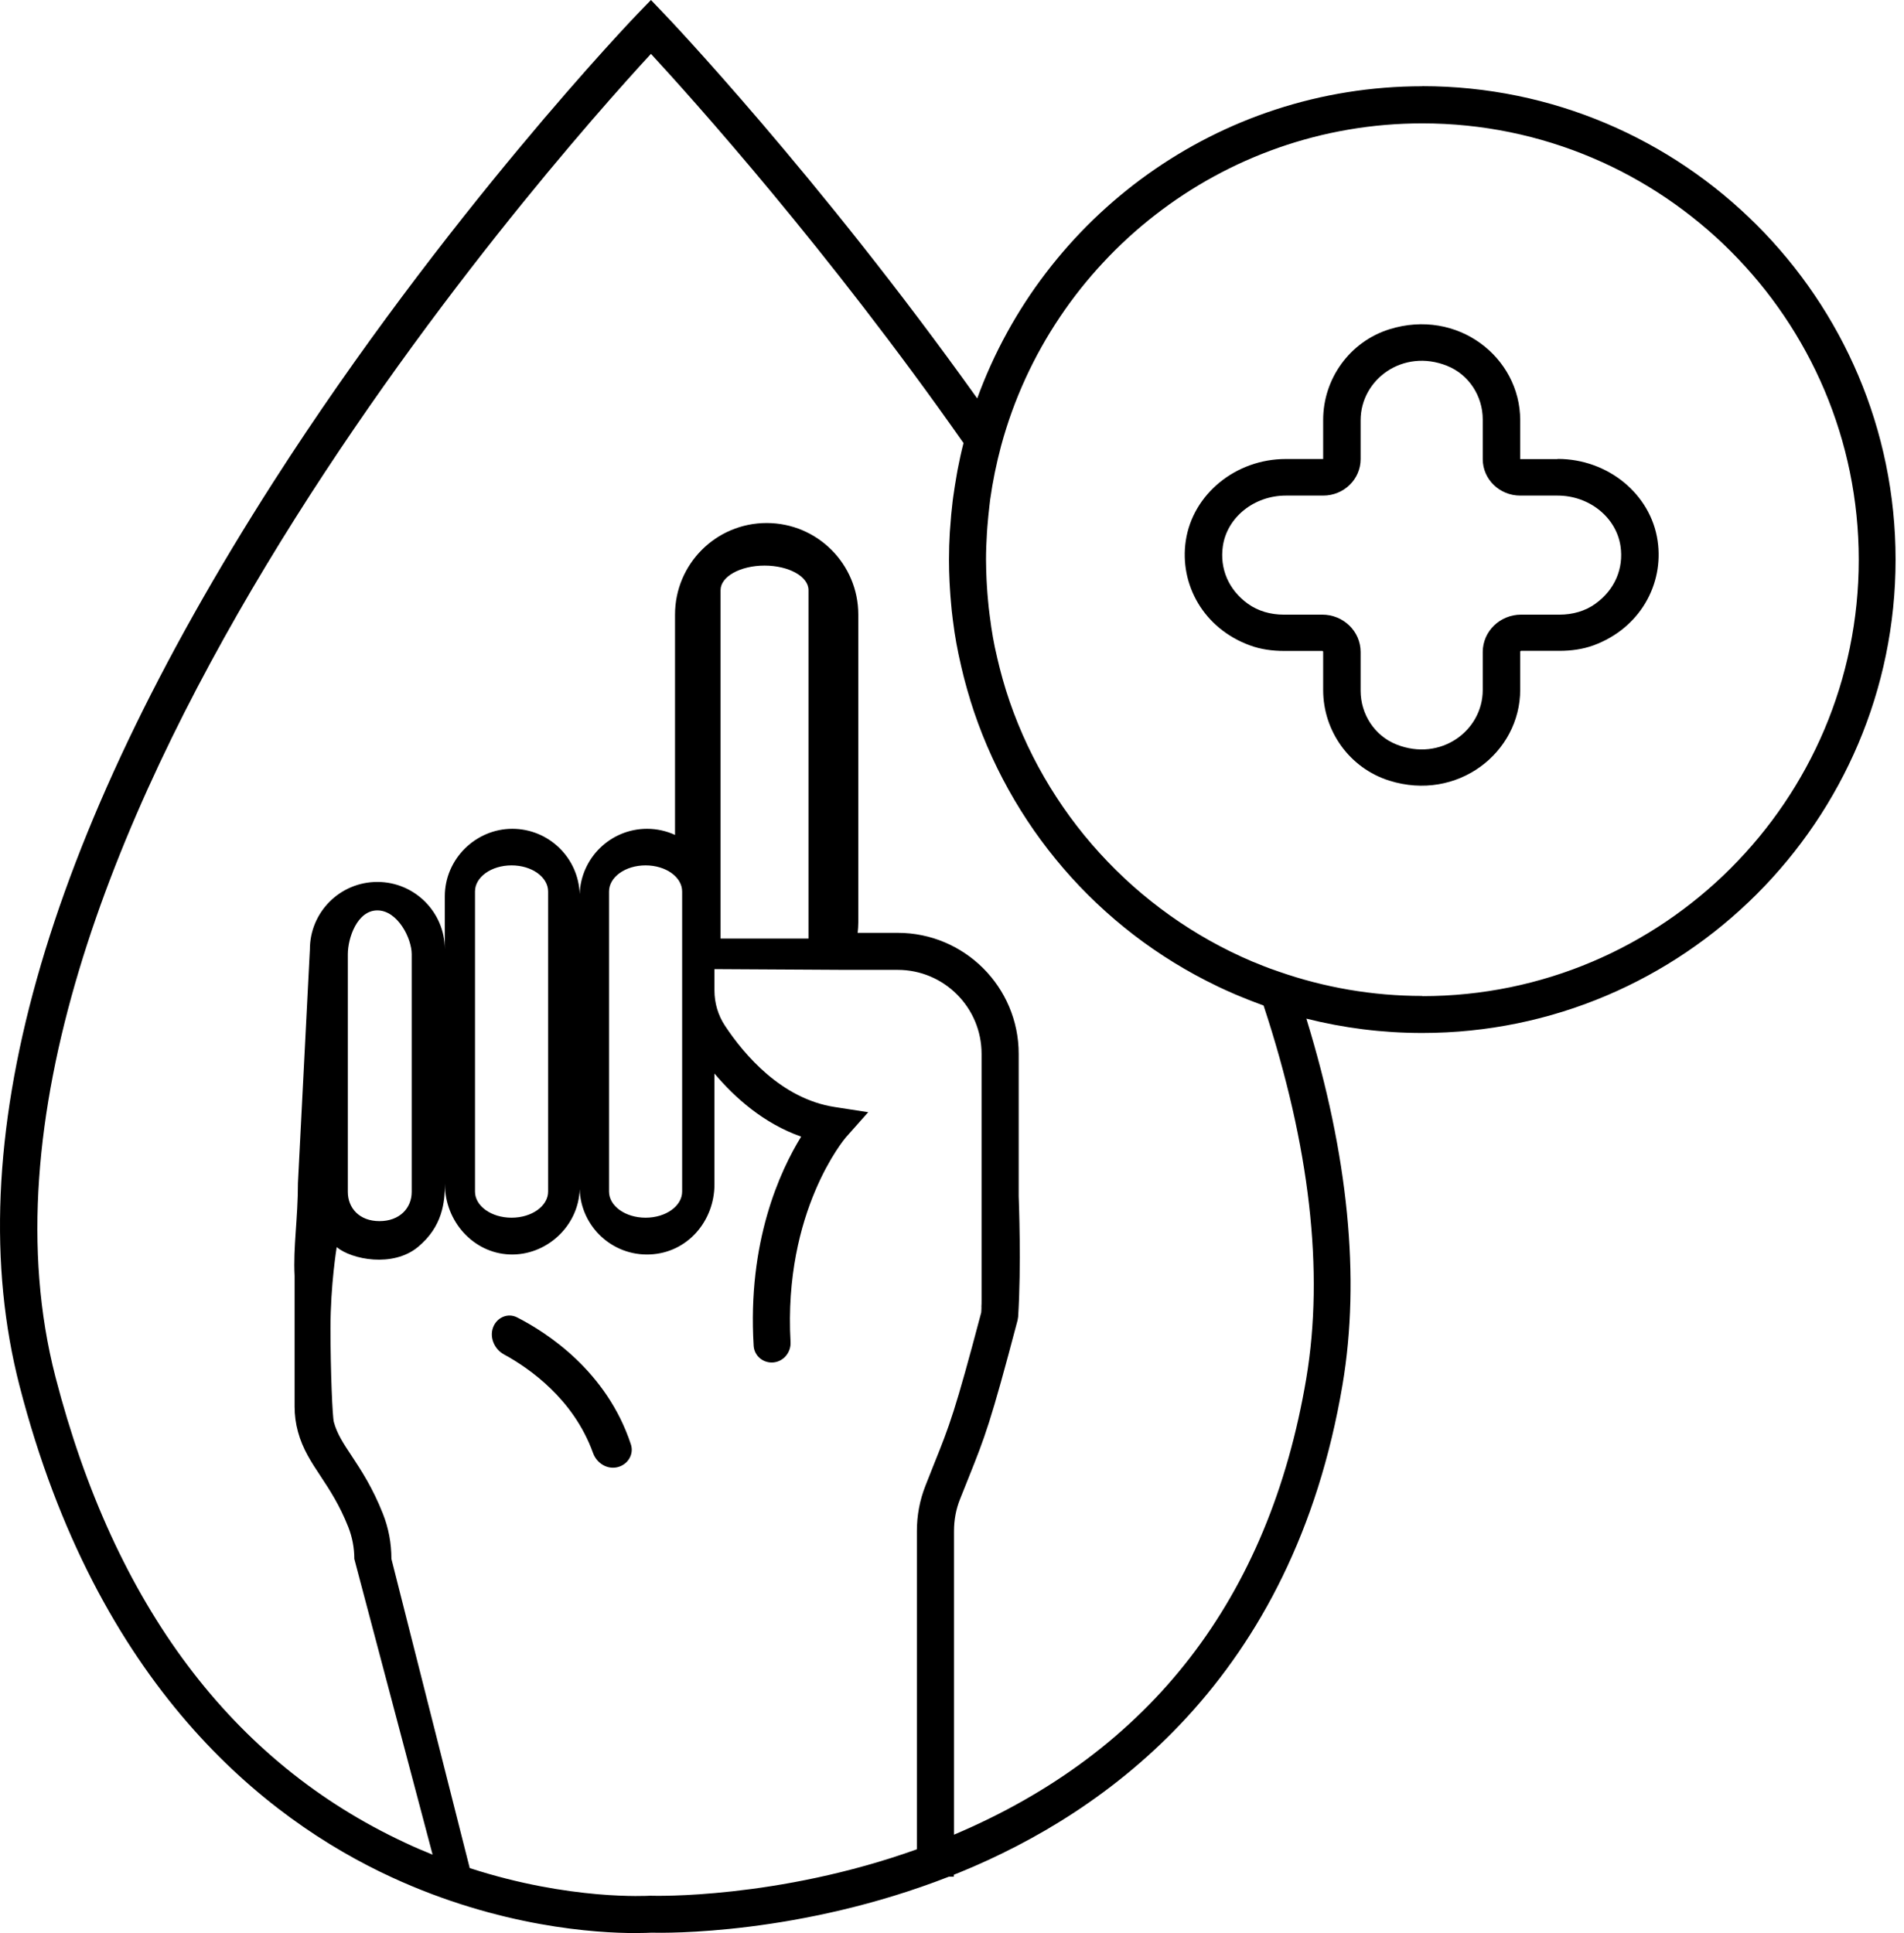
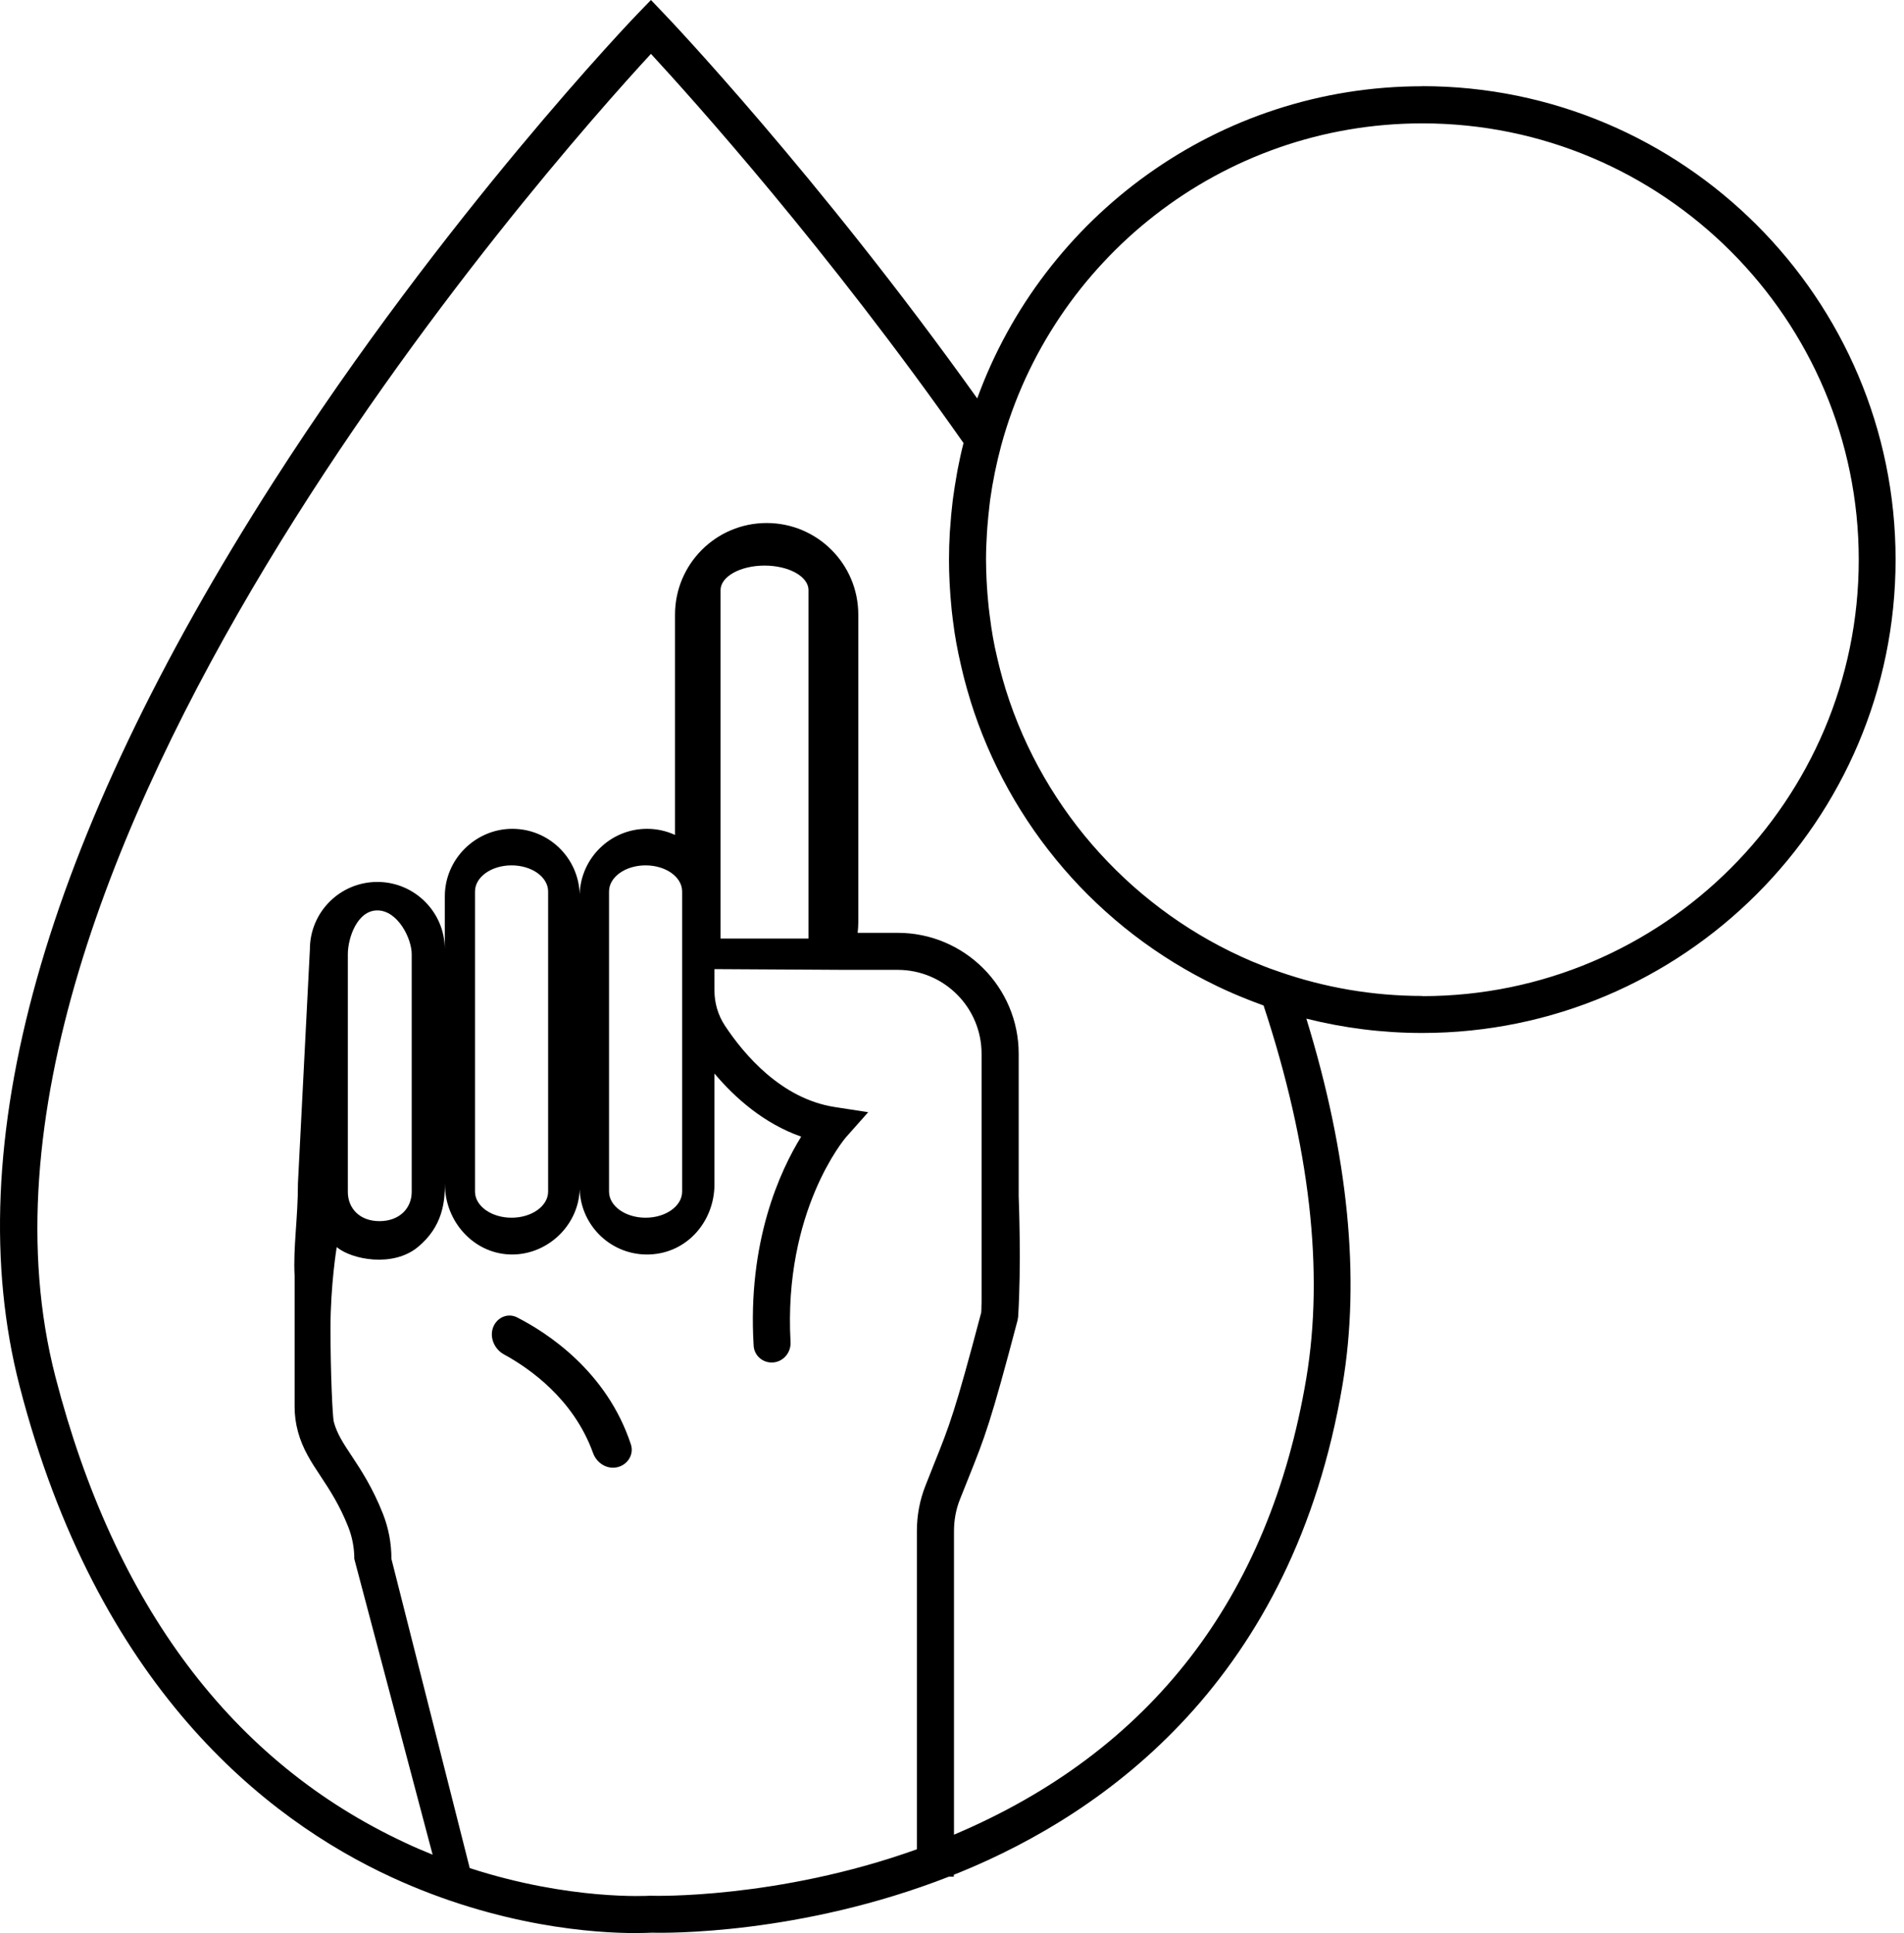
<svg xmlns="http://www.w3.org/2000/svg" width="100%" style="" viewBox="0 0 197 200" fill="none">
-   <path d="M147.164 8.925C126.009 8.925 107.947 22.407 101.11 41.224C84.657 18.165 68.904 1.609 68.731 1.446L67.352 0L65.963 1.436C65.762 1.637 45.968 22.273 28.308 49.832C4.453 87.073 -4.396 118.567 2.03 143.417C10.046 174.433 27.379 188.164 40.499 194.216C51.761 199.416 61.759 200 65.705 200C66.567 200 67.141 199.971 67.381 199.962C68.817 200 82.723 200.201 98.179 194.168H98.687V193.967C98.888 193.891 99.089 193.804 99.29 193.728C114.536 187.504 133.785 173.695 138.909 143.254C140.767 132.213 139.502 119.487 135.164 105.391C139.004 106.358 143.017 106.875 147.145 106.875C174.151 106.875 196.129 84.899 196.129 57.895C196.129 30.892 174.151 8.915 147.145 8.915L147.164 8.925ZM87.415 100.345H92.874C97.672 100.345 101.56 104.232 101.56 109.03V134.463C101.56 134.731 101.56 134.99 101.541 135.248H101.55C101.55 135.44 101.531 135.622 101.522 135.804C98.811 146.05 98.266 147.429 96.638 151.479C96.369 152.14 96.082 152.878 95.747 153.73C95.163 155.214 94.866 156.784 94.866 158.412V191.334C80.415 196.514 67.553 196.151 67.419 196.141H67.314H67.218C67.122 196.141 59.001 196.658 48.601 193.278L40.499 161.29C40.499 159.662 40.202 158.092 39.618 156.617C38.555 153.917 37.358 152.107 36.391 150.642C35.539 149.359 34.868 148.344 34.543 147.128C34.399 146.611 34.194 141.935 34.194 137.419C34.194 132.903 34.839 129.032 34.839 129.032C36.391 130.323 40.645 131.155 43.226 129.032C45.806 126.909 46.035 124.356 46.035 122.407V122.532C46.035 126.324 48.936 129.637 52.719 129.79C56.502 129.943 59.854 126.889 59.978 123.049C60.103 126.889 63.33 129.953 67.237 129.79C71.144 129.627 73.922 126.324 73.922 122.532V111.07C76.048 113.588 79.026 116.241 82.895 117.6C80.705 121.148 77.317 128.492 77.978 139.245C78.043 140.301 78.989 141.069 80.042 140.96V140.96C81.094 140.852 81.854 139.906 81.795 138.85C81.038 125.281 87.446 117.769 87.501 117.696L89.829 115.072L86.362 114.536C80.855 113.684 76.996 109.126 75.013 106.129C74.295 105.046 73.922 103.782 73.922 102.48V100.268M39.264 126.343C37.176 126.343 35.989 124.983 35.989 123.317V98.726C35.989 97.051 36.956 94.194 39.044 94.194C41.131 94.194 42.597 97.06 42.597 98.726V123.317C42.597 124.993 41.351 126.343 39.264 126.343ZM49.147 123.288V92.234C49.147 90.74 50.842 89.534 52.93 89.534C55.017 89.534 56.712 90.74 56.712 92.234V123.288C56.712 124.782 55.017 125.989 52.93 125.989C50.842 125.989 49.147 124.782 49.147 123.288ZM63.014 123.288V92.234C63.014 90.74 64.709 89.534 66.797 89.534C68.884 89.534 70.579 90.74 70.579 92.234V123.288C70.579 124.782 68.884 125.989 66.797 125.989C64.709 125.989 63.014 124.782 63.014 123.288ZM74.554 97.108V61.055C74.554 59.657 76.594 58.518 79.103 58.518C81.612 58.518 83.652 59.648 83.652 61.055V97.108H74.554ZM130.74 104.041C135.528 118.558 137.013 131.533 135.155 142.622C131.324 165.345 119.056 181.212 98.706 189.821V158.412C98.706 157.273 98.907 156.172 99.319 155.137C99.654 154.295 99.941 153.567 100.21 152.906C101.905 148.674 102.479 147.247 105.285 136.599L105.343 136.235C105.678 130.968 105.419 124.332 105.4 123.767V109.03C105.4 102.126 99.788 96.514 92.883 96.514H88.737C88.775 96.16 88.804 95.806 88.804 95.432V63.593C88.804 58.355 84.561 54.113 79.323 54.113C74.085 54.113 69.842 58.355 69.842 63.593V86.383C68.961 85.981 67.984 85.751 66.95 85.751C63.177 85.751 60.103 88.758 59.978 92.502C59.854 88.758 56.789 85.751 53.006 85.751C49.224 85.751 46.025 88.873 46.025 92.732V98.228C46.025 94.379 42.903 91.248 39.044 91.248C35.184 91.248 32.062 94.369 32.062 98.228L30.827 122.407C30.827 126.104 30.323 129.032 30.482 132.008V145.538C30.482 146.41 30.597 147.281 30.827 148.124C31.315 149.933 32.225 151.303 33.183 152.749C34.093 154.128 35.127 155.688 36.046 158.015C36.448 159.05 36.659 160.151 36.659 161.29L44.761 191.889C43.832 191.516 42.884 191.114 41.936 190.664C24.027 182.333 11.856 166.111 5.736 142.459C-7.872 89.792 56.962 16.825 67.352 5.573C71.7 10.284 85.624 25.788 99.692 45.839C99.453 46.768 99.252 47.707 99.07 48.645C99.041 48.808 99.013 48.971 98.984 49.143C98.85 49.909 98.725 50.675 98.62 51.451C98.591 51.69 98.553 51.92 98.534 52.159C98.447 52.877 98.38 53.605 98.332 54.343C98.313 54.582 98.294 54.821 98.275 55.061C98.218 55.999 98.189 56.947 98.189 57.905C98.189 58.671 98.208 59.427 98.246 60.184C98.256 60.414 98.275 60.644 98.285 60.873C98.313 61.41 98.361 61.946 98.409 62.482C98.428 62.721 98.457 62.97 98.476 63.21C98.543 63.813 98.62 64.416 98.706 65.01C98.725 65.154 98.744 65.288 98.763 65.431C98.878 66.178 99.013 66.916 99.166 67.653C99.194 67.787 99.223 67.912 99.252 68.046C99.386 68.668 99.53 69.29 99.683 69.903C99.721 70.056 99.759 70.21 99.798 70.353C99.98 71.033 100.162 71.704 100.372 72.364C100.382 72.403 100.392 72.441 100.401 72.479C104.395 85.32 113.569 96.093 125.913 102.02C125.952 102.04 125.99 102.059 126.028 102.078C126.612 102.356 127.206 102.624 127.809 102.882C128.02 102.968 128.221 103.055 128.432 103.141C128.863 103.323 129.294 103.486 129.734 103.658C130.022 103.773 130.309 103.878 130.606 103.984C130.654 104.003 130.692 104.022 130.74 104.031V104.041ZM147.164 103.045C141.973 103.045 136.984 102.155 132.339 100.536C132.014 100.421 131.688 100.306 131.362 100.192C130.883 100.01 130.405 99.828 129.935 99.626C129.811 99.579 129.686 99.531 129.571 99.483C117.467 94.341 108.053 84.066 104.079 71.407C104.059 71.33 104.031 71.254 104.011 71.177C103.83 70.593 103.667 70.009 103.513 69.415C103.475 69.281 103.437 69.147 103.408 69.013C103.255 68.4 103.111 67.787 102.977 67.165C102.958 67.098 102.948 67.021 102.929 66.954C102.786 66.274 102.671 65.585 102.565 64.895C102.537 64.723 102.518 64.56 102.498 64.388C102.422 63.87 102.355 63.353 102.297 62.836C102.269 62.606 102.249 62.377 102.23 62.137C102.182 61.649 102.144 61.161 102.115 60.663C102.106 60.442 102.087 60.232 102.077 60.011C102.048 59.312 102.02 58.613 102.02 57.905C102.02 56.986 102.058 56.066 102.115 55.147C102.125 54.917 102.154 54.687 102.163 54.467C102.221 53.72 102.297 52.983 102.383 52.245C102.403 52.064 102.431 51.872 102.45 51.69C102.709 49.823 103.092 47.965 103.581 46.127C108.781 26.927 126.344 12.764 147.164 12.764C172.063 12.764 192.318 33.017 192.318 57.914C192.318 82.811 172.063 103.064 147.164 103.064V103.045Z" fill="currentColor" />
-   <path d="M161.157 47.5H157.29V43.479C157.29 36.948 150.788 31.87 143.753 34.069C139.626 35.362 136.903 39.222 136.903 43.441V47.49H133.036C127.852 47.49 123.404 51.133 122.687 55.956C122.019 60.458 124.519 65.017 129.325 66.773C130.449 67.188 131.651 67.348 132.852 67.348H136.806C136.864 67.348 136.903 67.396 136.903 67.443V71.397C136.903 75.626 139.626 79.477 143.753 80.77C150.779 82.969 157.29 77.891 157.29 71.36V67.433C157.29 67.377 157.339 67.339 157.387 67.339H161.351C162.552 67.339 163.763 67.178 164.897 66.763C169.684 64.989 172.174 60.449 171.506 55.947C170.798 51.114 166.351 47.481 161.166 47.481L161.157 47.5ZM165.081 62.459C164.015 63.233 162.697 63.592 161.37 63.592H157.387C155.188 63.592 153.414 65.329 153.414 67.462V71.388C153.414 75.607 149.044 78.844 144.48 77.023C142.203 76.117 140.779 73.87 140.779 71.473V67.462C140.779 65.319 138.996 63.592 136.806 63.592H132.813C131.486 63.592 130.168 63.233 129.102 62.459C127.106 61.015 126.186 58.816 126.525 56.504C126.961 53.521 129.761 51.275 133.036 51.275H136.903C139.044 51.275 140.779 49.586 140.779 47.5V43.479C140.779 39.26 145.159 36.023 149.713 37.844C151.99 38.75 153.414 40.997 153.414 43.394V47.5C153.414 49.586 155.149 51.275 157.29 51.275H161.157C164.432 51.275 167.223 53.521 167.668 56.504C168.008 58.807 167.087 61.006 165.091 62.45L165.081 62.459Z" fill="currentColor" />
+   <path d="M147.164 8.925C126.009 8.925 107.947 22.407 101.11 41.224C84.657 18.165 68.904 1.609 68.731 1.446L67.352 0L65.963 1.436C65.762 1.637 45.968 22.273 28.308 49.832C4.453 87.073 -4.396 118.567 2.03 143.417C10.046 174.433 27.379 188.164 40.499 194.216C51.761 199.416 61.759 200 65.705 200C66.567 200 67.141 199.971 67.381 199.962C68.817 200 82.723 200.201 98.179 194.168H98.687V193.967C98.888 193.891 99.089 193.804 99.29 193.728C114.536 187.504 133.785 173.695 138.909 143.254C140.767 132.213 139.502 119.487 135.164 105.391C139.004 106.358 143.017 106.875 147.145 106.875C174.151 106.875 196.129 84.899 196.129 57.895C196.129 30.892 174.151 8.915 147.145 8.915L147.164 8.925ZM87.415 100.345H92.874C97.672 100.345 101.56 104.232 101.56 109.03V134.463C101.56 134.731 101.56 134.99 101.541 135.248H101.55C101.55 135.44 101.531 135.622 101.522 135.804C98.811 146.05 98.266 147.429 96.638 151.479C96.369 152.14 96.082 152.878 95.747 153.73C95.163 155.214 94.866 156.784 94.866 158.412V191.334C80.415 196.514 67.553 196.151 67.419 196.141H67.314H67.218C67.122 196.141 59.001 196.658 48.601 193.278L40.499 161.29C40.499 159.662 40.202 158.092 39.618 156.617C38.555 153.917 37.358 152.107 36.391 150.642C35.539 149.359 34.868 148.344 34.543 147.128C34.399 146.611 34.194 141.935 34.194 137.419C34.194 132.903 34.839 129.032 34.839 129.032C36.391 130.323 40.645 131.155 43.226 129.032C45.806 126.909 46.035 124.356 46.035 122.407V122.532C46.035 126.324 48.936 129.637 52.719 129.79C56.502 129.943 59.854 126.889 59.978 123.049C60.103 126.889 63.33 129.953 67.237 129.79C71.144 129.627 73.922 126.324 73.922 122.532V111.07C76.048 113.588 79.026 116.241 82.895 117.6C80.705 121.148 77.317 128.492 77.978 139.245C78.043 140.301 78.989 141.069 80.042 140.96V140.96C81.094 140.852 81.854 139.906 81.795 138.85C81.038 125.281 87.446 117.769 87.501 117.696L89.829 115.072L86.362 114.536C80.855 113.684 76.996 109.126 75.013 106.129C74.295 105.046 73.922 103.782 73.922 102.48V100.268M39.264 126.343C37.176 126.343 35.989 124.983 35.989 123.317V98.726C35.989 97.051 36.956 94.194 39.044 94.194C41.131 94.194 42.597 97.06 42.597 98.726V123.317C42.597 124.993 41.351 126.343 39.264 126.343ZM49.147 123.288V92.234C49.147 90.74 50.842 89.534 52.93 89.534C55.017 89.534 56.712 90.74 56.712 92.234V123.288C56.712 124.782 55.017 125.989 52.93 125.989C50.842 125.989 49.147 124.782 49.147 123.288ZM63.014 123.288V92.234C63.014 90.74 64.709 89.534 66.797 89.534C68.884 89.534 70.579 90.74 70.579 92.234V123.288C70.579 124.782 68.884 125.989 66.797 125.989C64.709 125.989 63.014 124.782 63.014 123.288ZM74.554 97.108V61.055C74.554 59.657 76.594 58.518 79.103 58.518C81.612 58.518 83.652 59.648 83.652 61.055V97.108H74.554ZM130.74 104.041C135.528 118.558 137.013 131.533 135.155 142.622C131.324 165.345 119.056 181.212 98.706 189.821V158.412C98.706 157.273 98.907 156.172 99.319 155.137C99.654 154.295 99.941 153.567 100.21 152.906C101.905 148.674 102.479 147.247 105.285 136.599L105.343 136.235C105.678 130.968 105.419 124.332 105.4 123.767V109.03C105.4 102.126 99.788 96.514 92.883 96.514H88.737C88.775 96.16 88.804 95.806 88.804 95.432V63.593C88.804 58.355 84.561 54.113 79.323 54.113C74.085 54.113 69.842 58.355 69.842 63.593V86.383C68.961 85.981 67.984 85.751 66.95 85.751C63.177 85.751 60.103 88.758 59.978 92.502C59.854 88.758 56.789 85.751 53.006 85.751C49.224 85.751 46.025 88.873 46.025 92.732V98.228C46.025 94.379 42.903 91.248 39.044 91.248C35.184 91.248 32.062 94.369 32.062 98.228L30.827 122.407C30.827 126.104 30.323 129.032 30.482 132.008V145.538C30.482 146.41 30.597 147.281 30.827 148.124C31.315 149.933 32.225 151.303 33.183 152.749C34.093 154.128 35.127 155.688 36.046 158.015C36.448 159.05 36.659 160.151 36.659 161.29L44.761 191.889C43.832 191.516 42.884 191.114 41.936 190.664C24.027 182.333 11.856 166.111 5.736 142.459C-7.872 89.792 56.962 16.825 67.352 5.573C71.7 10.284 85.624 25.788 99.692 45.839C99.453 46.768 99.252 47.707 99.07 48.645C99.041 48.808 99.013 48.971 98.984 49.143C98.85 49.909 98.725 50.675 98.62 51.451C98.591 51.69 98.553 51.92 98.534 52.159C98.447 52.877 98.38 53.605 98.332 54.343C98.313 54.582 98.294 54.821 98.275 55.061C98.218 55.999 98.189 56.947 98.189 57.905C98.189 58.671 98.208 59.427 98.246 60.184C98.256 60.414 98.275 60.644 98.285 60.873C98.313 61.41 98.361 61.946 98.409 62.482C98.428 62.721 98.457 62.97 98.476 63.21C98.543 63.813 98.62 64.416 98.706 65.01C98.725 65.154 98.744 65.288 98.763 65.431C98.878 66.178 99.013 66.916 99.166 67.653C99.386 68.668 99.53 69.29 99.683 69.903C99.721 70.056 99.759 70.21 99.798 70.353C99.98 71.033 100.162 71.704 100.372 72.364C100.382 72.403 100.392 72.441 100.401 72.479C104.395 85.32 113.569 96.093 125.913 102.02C125.952 102.04 125.99 102.059 126.028 102.078C126.612 102.356 127.206 102.624 127.809 102.882C128.02 102.968 128.221 103.055 128.432 103.141C128.863 103.323 129.294 103.486 129.734 103.658C130.022 103.773 130.309 103.878 130.606 103.984C130.654 104.003 130.692 104.022 130.74 104.031V104.041ZM147.164 103.045C141.973 103.045 136.984 102.155 132.339 100.536C132.014 100.421 131.688 100.306 131.362 100.192C130.883 100.01 130.405 99.828 129.935 99.626C129.811 99.579 129.686 99.531 129.571 99.483C117.467 94.341 108.053 84.066 104.079 71.407C104.059 71.33 104.031 71.254 104.011 71.177C103.83 70.593 103.667 70.009 103.513 69.415C103.475 69.281 103.437 69.147 103.408 69.013C103.255 68.4 103.111 67.787 102.977 67.165C102.958 67.098 102.948 67.021 102.929 66.954C102.786 66.274 102.671 65.585 102.565 64.895C102.537 64.723 102.518 64.56 102.498 64.388C102.422 63.87 102.355 63.353 102.297 62.836C102.269 62.606 102.249 62.377 102.23 62.137C102.182 61.649 102.144 61.161 102.115 60.663C102.106 60.442 102.087 60.232 102.077 60.011C102.048 59.312 102.02 58.613 102.02 57.905C102.02 56.986 102.058 56.066 102.115 55.147C102.125 54.917 102.154 54.687 102.163 54.467C102.221 53.72 102.297 52.983 102.383 52.245C102.403 52.064 102.431 51.872 102.45 51.69C102.709 49.823 103.092 47.965 103.581 46.127C108.781 26.927 126.344 12.764 147.164 12.764C172.063 12.764 192.318 33.017 192.318 57.914C192.318 82.811 172.063 103.064 147.164 103.064V103.045Z" fill="currentColor" />
  <path d="M53.498 136.301C52.519 135.802 51.383 136.325 51.01 137.36V137.36C50.633 138.407 51.172 139.605 52.15 140.137C54.727 141.537 59.339 144.721 61.36 150.333C61.734 151.373 62.798 152.054 63.875 151.803V151.803C64.943 151.554 65.619 150.482 65.275 149.44C62.777 141.865 56.594 137.879 53.498 136.301Z" fill="currentColor" />
</svg>